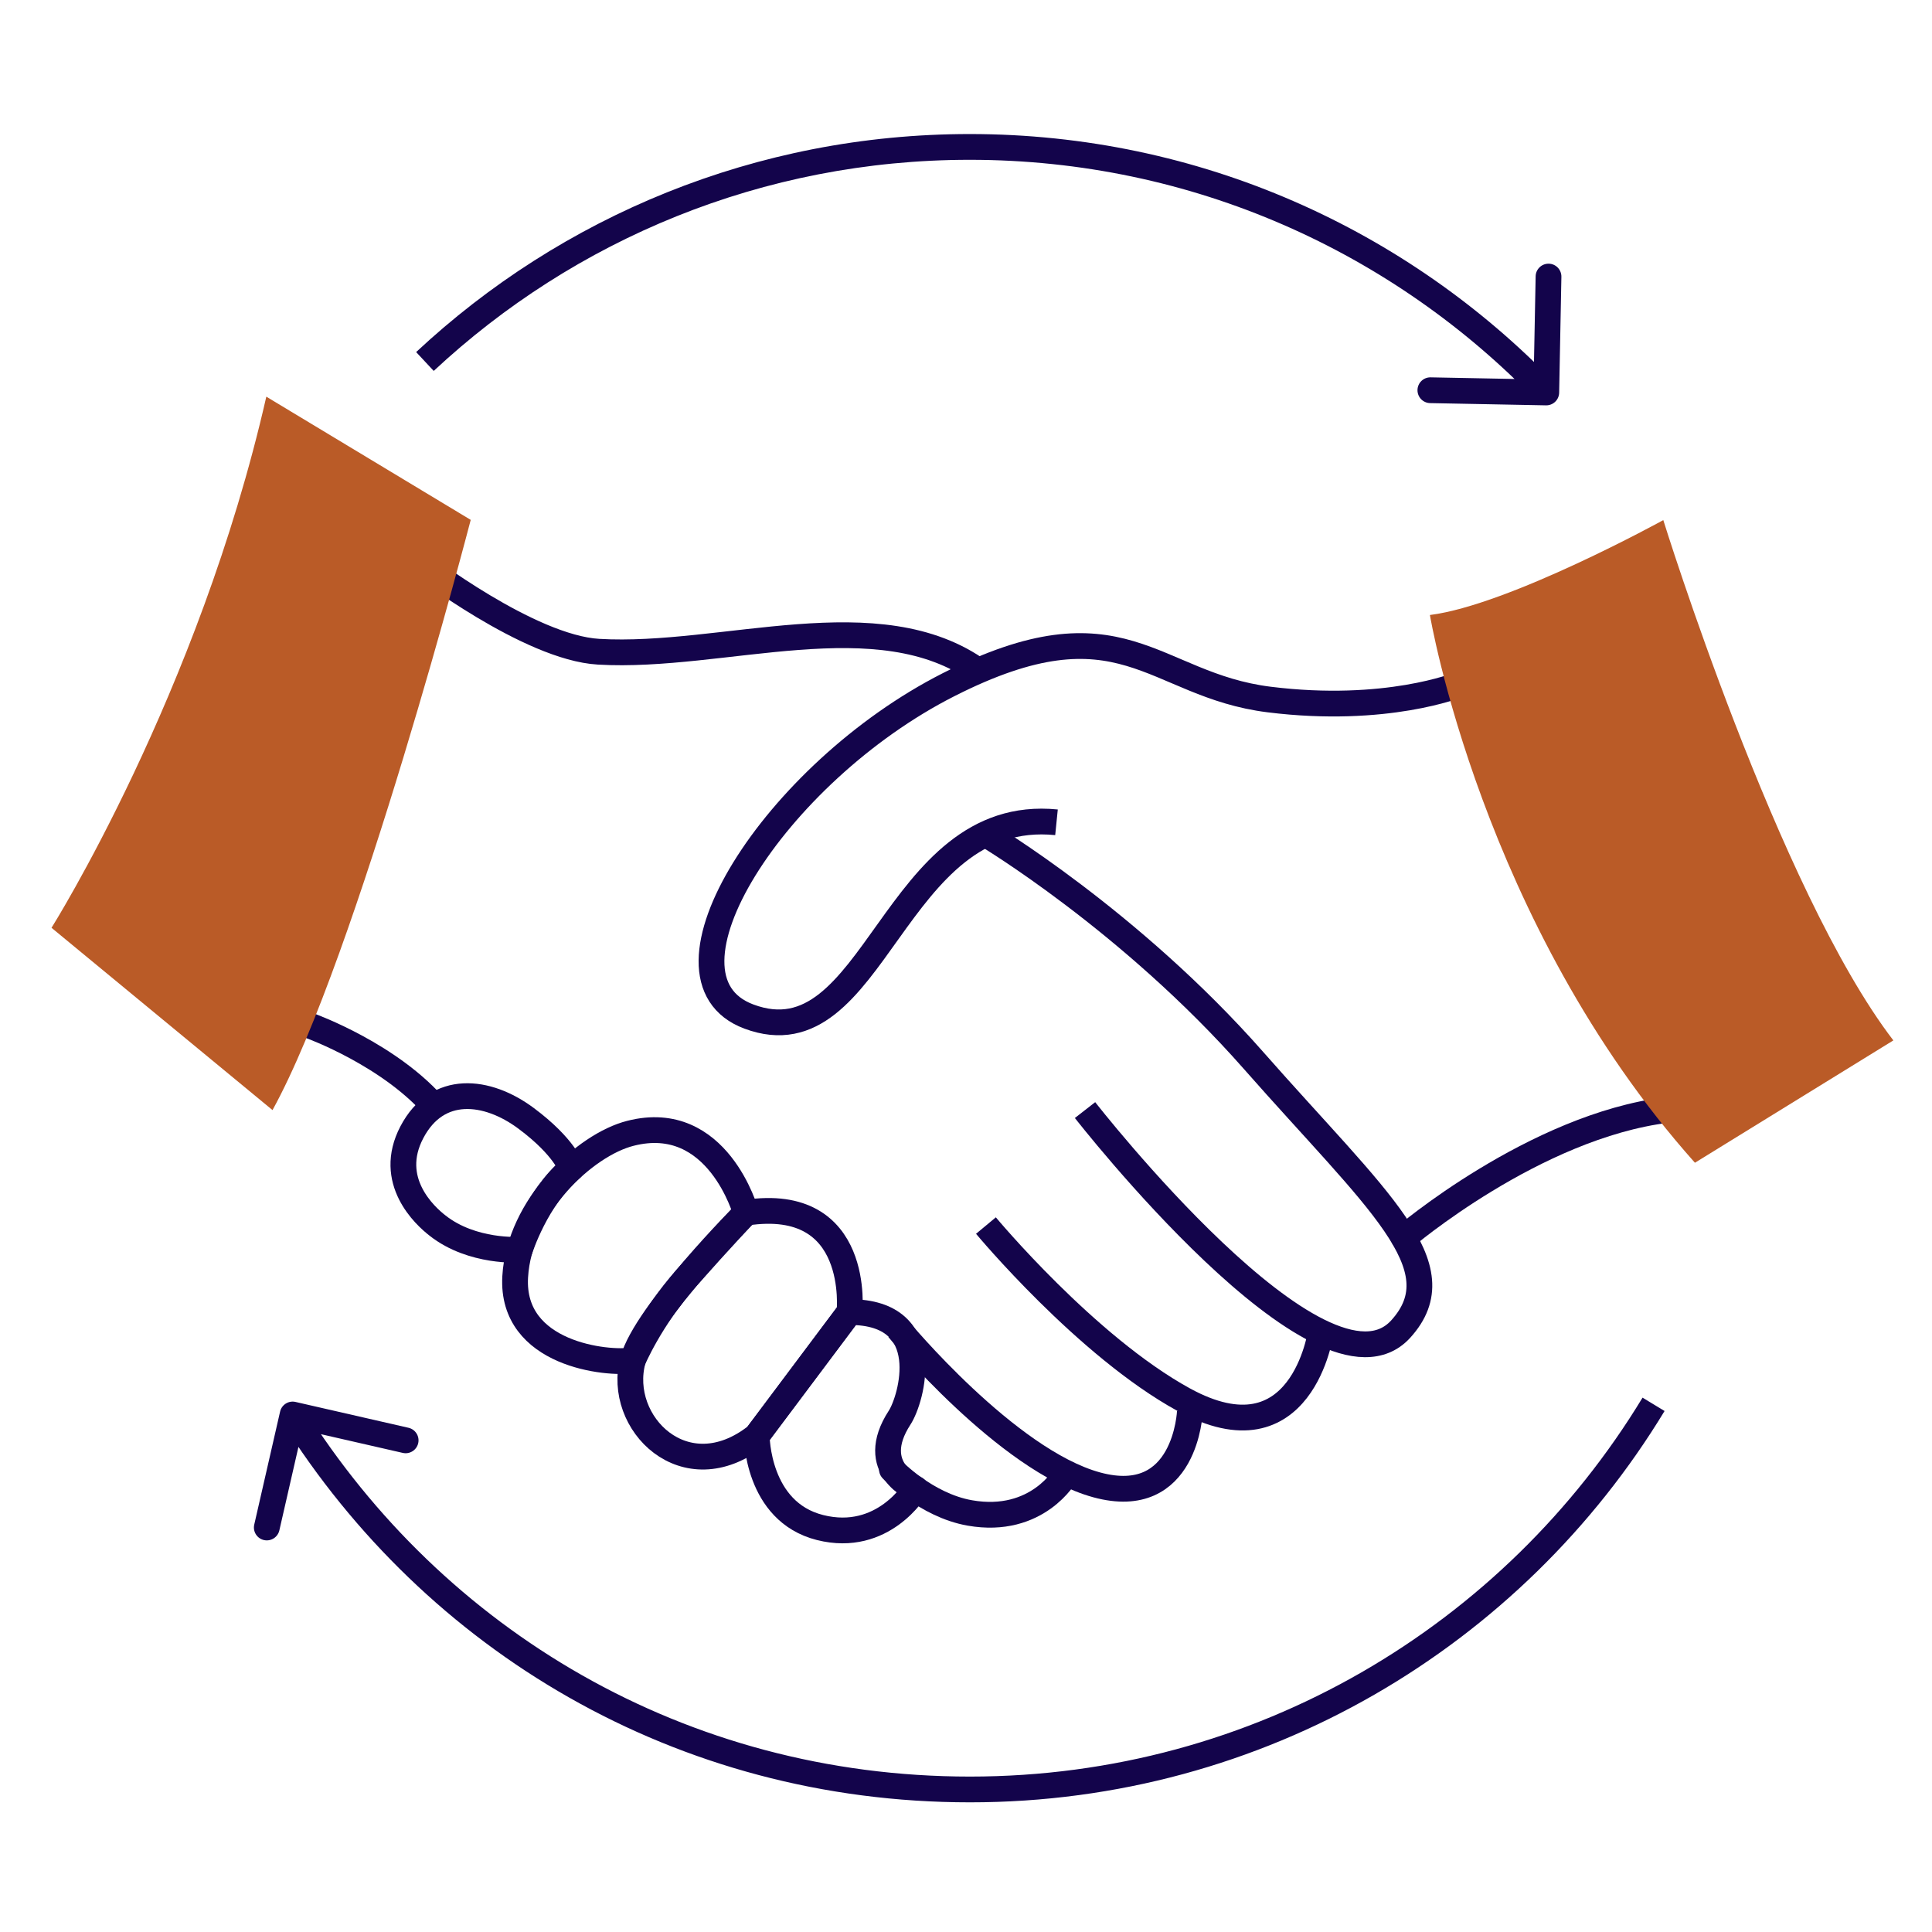
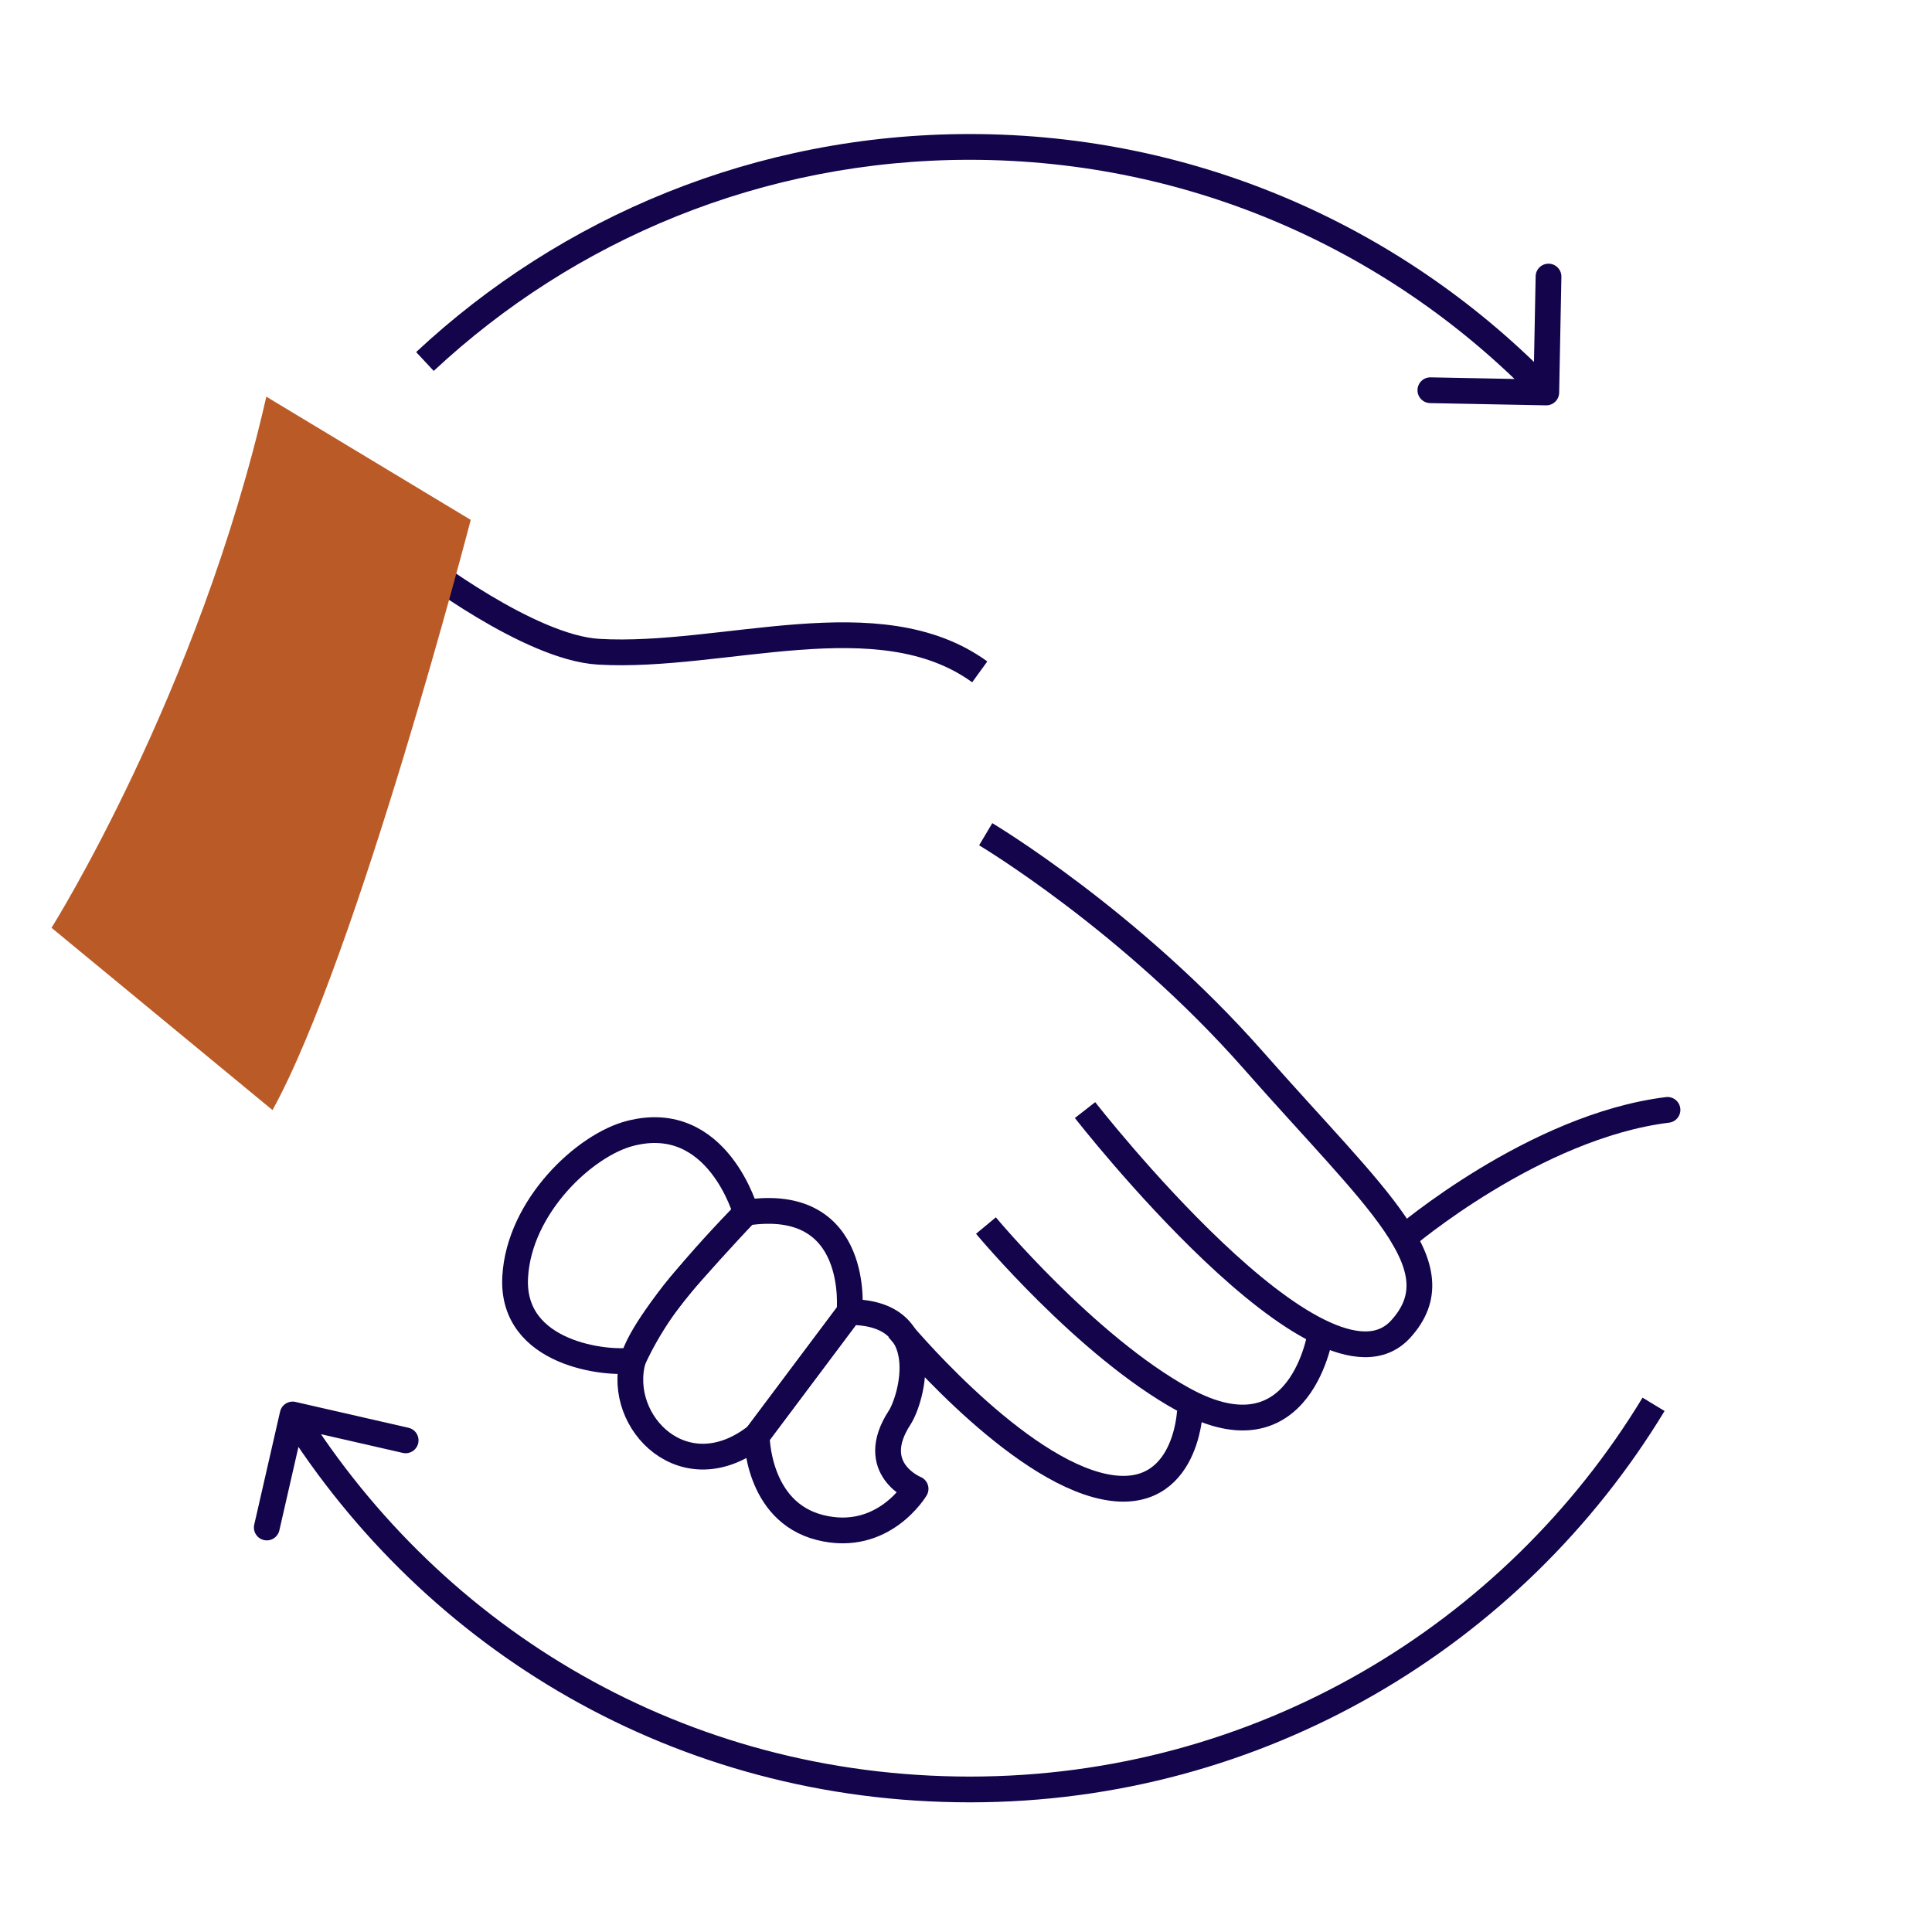
<svg xmlns="http://www.w3.org/2000/svg" width="150" height="150" viewBox="0 0 150 150" fill="none">
  <path d="M22.944 108.846C22.405 108.723 21.869 109.06 21.746 109.598L19.739 118.372C19.616 118.91 19.953 119.446 20.491 119.57C21.029 119.693 21.566 119.356 21.689 118.818L23.473 111.019L31.271 112.803C31.809 112.926 32.346 112.589 32.469 112.051C32.592 111.513 32.255 110.976 31.717 110.853L22.944 108.846ZM127.527 108.513C116.829 126.157 97.447 137.933 75.311 137.933V139.933C98.174 139.933 118.191 127.767 129.237 109.55L127.527 108.513ZM75.311 137.933C53.173 137.933 34.369 126.498 23.568 109.29L21.874 110.353C33.022 128.114 52.45 139.933 75.311 139.933V137.933Z" fill="#13044B" />
  <path d="M120.033 31.471C120.585 31.482 121.041 31.043 121.052 30.491L121.226 21.492C121.237 20.94 120.798 20.484 120.246 20.473C119.694 20.462 119.237 20.901 119.227 21.453L119.072 29.452L111.073 29.297C110.521 29.286 110.065 29.725 110.054 30.277C110.043 30.83 110.482 31.286 111.034 31.297L120.033 31.471ZM33.674 28.798C44.574 18.625 59.206 12.407 75.294 12.407V10.407C58.68 10.407 43.565 16.83 32.309 27.335L33.674 28.798ZM75.294 12.407C92.598 12.407 108.211 19.604 119.331 31.164L120.773 29.778C109.291 17.843 93.165 10.407 75.294 10.407V12.407Z" fill="#13044B" />
  <path d="M32.614 43.764C32.614 43.764 41.081 50.291 46.474 50.6C56.143 51.167 68.235 46.478 76.067 52.163" stroke="#13044B" stroke-width="2" stroke-linejoin="round" />
-   <path d="M24.078 79.643C24.078 79.643 30.398 81.91 33.953 86.17" stroke="#13044B" stroke-width="2" stroke-linejoin="round" />
  <path d="M21.158 86.187C27.753 74.216 36.547 40.363 36.547 40.363L20.677 30.797C15.421 53.88 4 72.034 4 72.034L21.158 86.187Z" fill="#BA5B27" />
-   <path d="M113.251 53.16C113.251 53.16 107.635 55.444 98.532 54.31C89.429 53.177 87.145 46.307 73.645 53.16C60.145 60.013 50.029 75.882 58.136 78.922C67.994 82.615 69.231 62.555 82.026 63.843" stroke="#13044B" stroke-width="2" stroke-linejoin="round" />
  <path d="M76.53 64.769C76.53 64.769 87.746 71.45 97.329 82.339C106.913 93.228 113.182 98.312 108.751 103.189C102.688 109.853 84.242 86.186 84.242 86.186" stroke="#13044B" stroke-width="2" stroke-linejoin="round" />
  <path d="M108.991 96.099C108.991 96.099 119.125 87.442 129.464 86.171" stroke="#13044B" stroke-width="2" stroke-linecap="round" stroke-linejoin="round" />
-   <path d="M131.594 90.275C115.02 71.691 111.018 47.749 111.018 47.749C117.167 46.976 129.138 40.381 129.138 40.381C129.138 40.381 138.052 69.115 147 80.777L131.594 90.275Z" fill="#BA5B27" />
  <path d="M102.551 103.396C102.551 103.396 101.108 113.718 91.902 108.669C84.345 104.529 76.548 95.152 76.548 95.152" stroke="#13044B" stroke-width="2" stroke-linejoin="round" />
  <path d="M92.383 109.579C92.383 109.579 92.091 117.187 85.135 115.281C78.179 113.374 69.746 103.172 69.746 103.172" stroke="#13044B" stroke-width="2" stroke-linejoin="round" />
-   <path d="M82.748 114.476C82.748 114.476 80.567 118.392 75.294 117.464C71.876 116.863 69.248 114.081 69.248 114.081" stroke="#13044B" stroke-width="2" stroke-linecap="round" stroke-linejoin="round" />
  <path d="M65.951 101.886L58.754 111.487C58.754 111.487 58.754 117.361 63.666 118.597C68.578 119.834 71.086 115.592 71.086 115.592C71.086 115.592 67.256 114.046 69.849 110.061C70.76 108.67 72.752 101.869 65.968 101.869L65.951 101.886Z" stroke="#13044B" stroke-width="2" stroke-linecap="round" stroke-linejoin="round" />
  <path d="M65.951 101.884C65.951 101.884 66.93 92.781 57.913 94.155C57.913 94.155 50.115 101.97 49.136 105.611C47.831 110.472 53.189 115.848 58.737 111.485L65.933 101.884H65.951Z" stroke="#13044B" stroke-width="2" stroke-linecap="round" stroke-linejoin="round" />
  <path d="M57.913 94.156C57.913 94.156 55.732 86.255 48.947 87.99C45.409 88.883 40.308 93.658 39.999 99.137C39.656 105.182 47.196 105.938 49.136 105.612C49.136 105.612 50.476 102.4 53.293 99.223C56.109 96.045 57.913 94.156 57.913 94.156Z" stroke="#13044B" stroke-width="2" stroke-linecap="round" stroke-linejoin="round" />
-   <path d="M44.362 90.704C44.362 90.704 43.864 89.073 40.841 86.823C37.818 84.573 33.954 84.144 31.978 87.905C30.003 91.666 32.992 94.397 33.971 95.153C36.667 97.283 40.36 97.025 40.36 97.025C40.36 97.025 41.631 92.989 44.362 90.704Z" stroke="#13044B" stroke-width="2" stroke-linecap="round" stroke-linejoin="round" />
</svg>